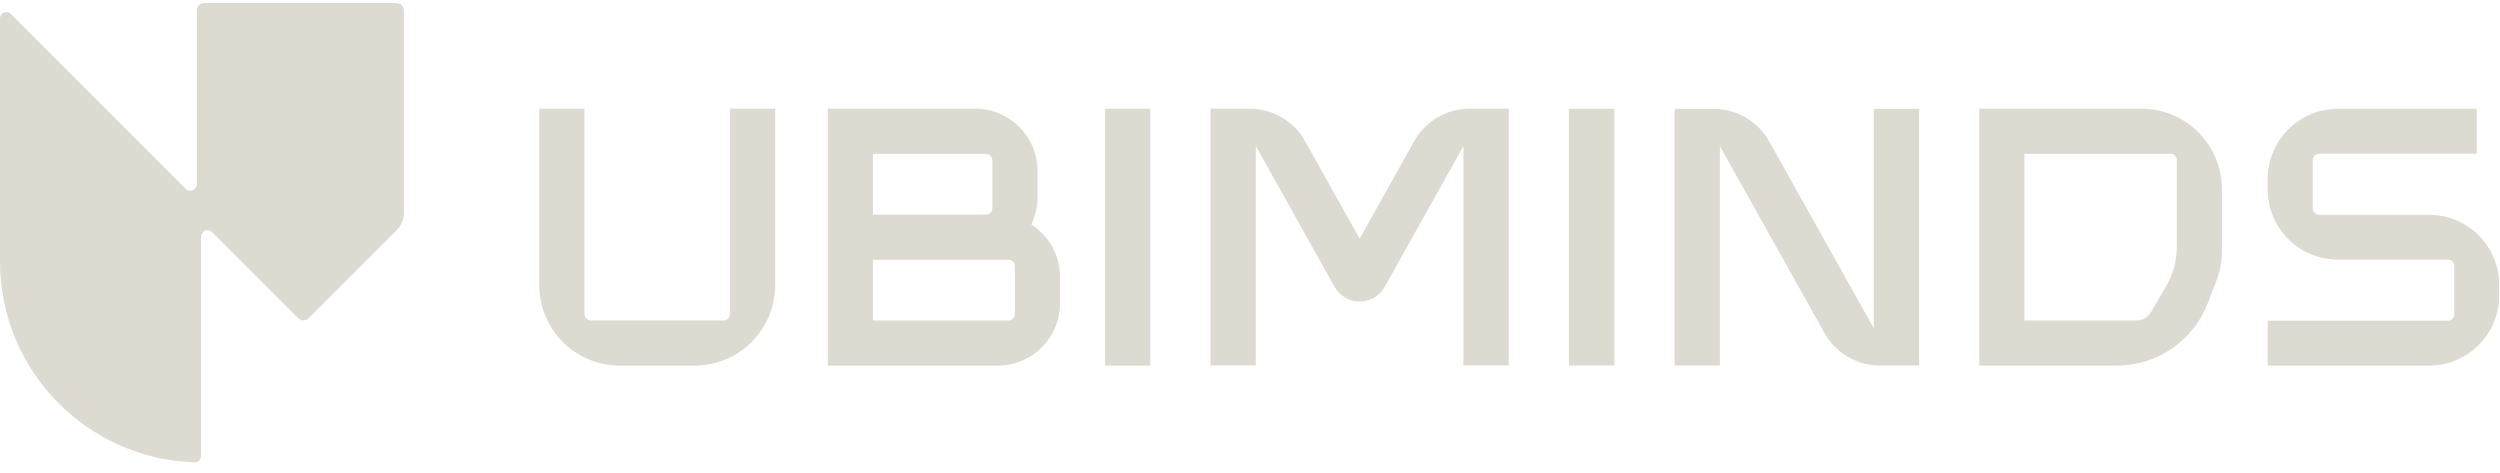
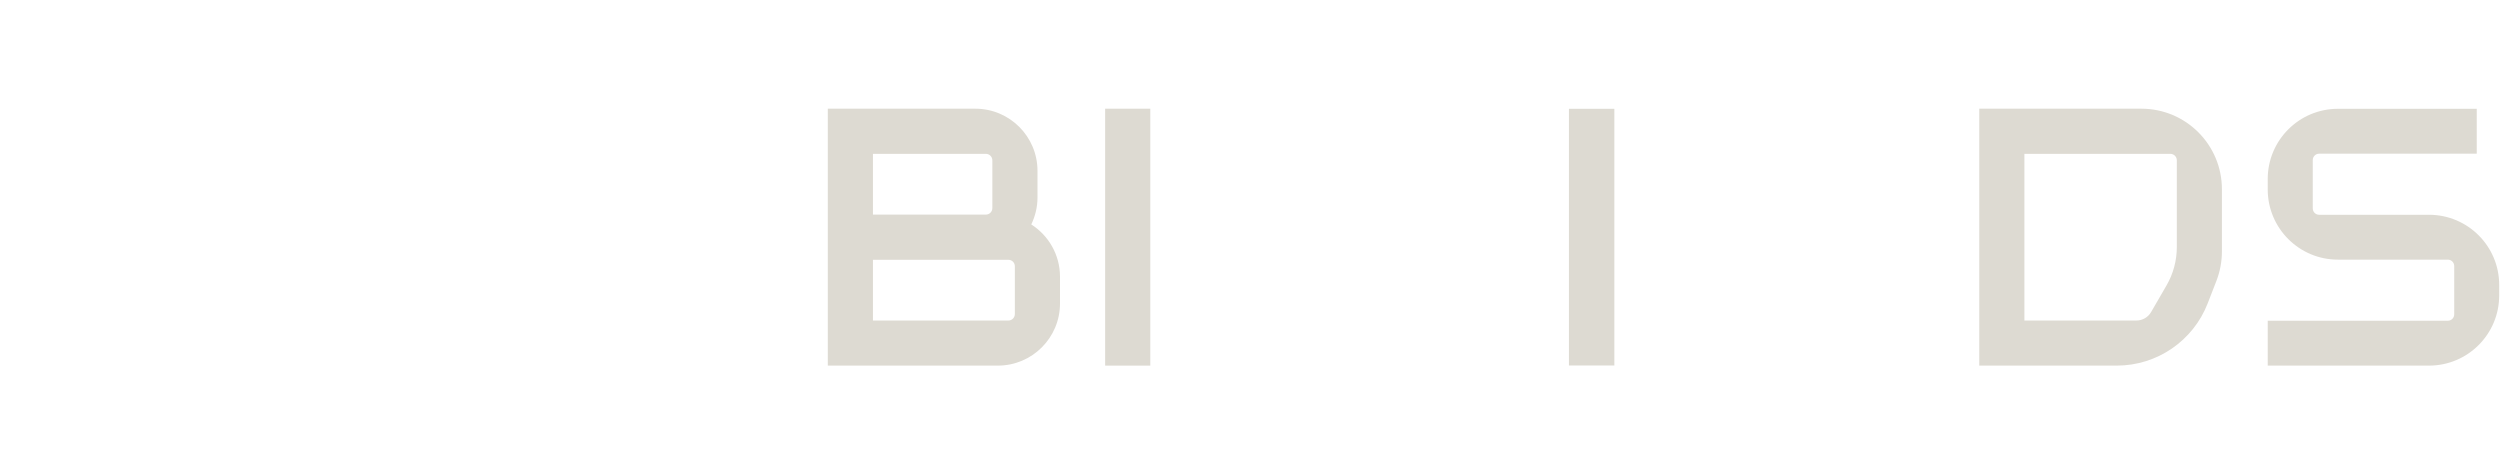
<svg xmlns="http://www.w3.org/2000/svg" width="222" height="42" viewBox="0 0 222 42" fill="none">
-   <path d="M35.195 0.272H18.143C17.773 0.272 17.476 0.569 17.476 0.939V16.366C17.476 16.872 16.863 17.13 16.503 16.77L0.973 1.24C0.613 0.88 0 1.133 0 1.644V23.207C0 32.879 7.687 40.751 17.286 41.053C17.598 41.062 17.855 40.805 17.855 40.493V21.008C17.855 20.502 18.469 20.244 18.829 20.604L26.482 28.257C26.735 28.51 27.148 28.51 27.401 28.257L35.244 20.414C35.643 20.015 35.867 19.475 35.867 18.911V0.944C35.867 0.574 35.57 0.277 35.2 0.277L35.195 0.272Z" fill="#DDDAD2" />
  <path d="M102.146 9.652H98.137V32.466H102.146V9.652Z" fill="#DDDAD2" />
  <path d="M143.355 9.662H139.322V32.456H143.355V9.662Z" fill="#DDDAD2" />
-   <path d="M64.829 27.887C64.829 28.204 64.572 28.457 64.26 28.457H52.472C52.156 28.457 51.898 28.199 51.898 27.887V9.652H47.889V25.314C47.889 29.264 51.09 32.466 55.041 32.466H61.687C65.637 32.466 68.838 29.264 68.838 25.314V9.652H64.829V27.887Z" fill="#DDDAD2" />
  <path d="M215.702 19.072H205.942C205.626 19.072 205.373 18.819 205.373 18.502V14.216C205.373 13.9 205.626 13.647 205.942 13.647H219.935V9.662H207.606C204.161 9.662 201.374 12.455 201.374 15.895V16.824C201.374 20.268 204.166 23.056 207.606 23.056H217.366C217.682 23.056 217.935 23.309 217.935 23.625V27.912C217.935 28.228 217.682 28.481 217.366 28.481H201.374V32.466H215.697C219.141 32.466 221.929 29.673 221.929 26.233V25.304C221.929 21.859 219.137 19.072 215.697 19.072H215.702Z" fill="#DDDAD2" />
-   <path d="M166.392 29.148L157.104 12.557C156.107 10.771 154.219 9.667 152.176 9.667H148.702V32.461H152.726V12.98L162.014 29.571C163.011 31.356 164.899 32.461 166.942 32.461H170.416V9.667H166.392V29.148Z" fill="#DDDAD2" />
-   <path d="M125.577 12.542L120.736 21.198L115.895 12.542C114.898 10.757 113.01 9.652 110.967 9.652H107.493V32.446H111.517V12.966L118.508 25.465C119.481 27.206 121.992 27.206 122.965 25.465L129.956 12.966V32.446H133.98V9.652H130.506C128.462 9.652 126.575 10.757 125.577 12.542Z" fill="#DDDAD2" />
  <path d="M190.159 9.652H175.758V32.466H187.97C191.541 32.466 194.747 30.271 196.041 26.944L196.815 24.949C197.141 24.112 197.306 23.221 197.306 22.322V16.804C197.306 12.854 194.105 9.652 190.154 9.652H190.159ZM193.302 21.932C193.302 23.139 192.986 24.321 192.378 25.362L191.02 27.707C190.753 28.174 190.251 28.462 189.716 28.462H179.767V13.661H192.728C193.044 13.661 193.302 13.919 193.302 14.235V21.937V21.932Z" fill="#DDDAD2" />
  <path d="M91.579 19.928C91.924 19.203 92.129 18.4 92.129 17.544V15.169C92.129 12.124 89.657 9.652 86.611 9.652H73.509V32.466H88.611C91.657 32.466 94.128 29.994 94.128 26.948V24.574C94.128 22.618 93.107 20.906 91.574 19.928H91.579ZM77.518 13.661H87.546C87.862 13.661 88.12 13.919 88.12 14.235V18.483C88.12 18.799 87.862 19.057 87.546 19.057H77.518V13.666V13.661ZM90.119 27.887C90.119 28.204 89.861 28.462 89.55 28.462H77.518V23.071H89.55C89.866 23.071 90.119 23.329 90.119 23.645V27.892V27.887Z" fill="#DDDAD2" />
</svg>